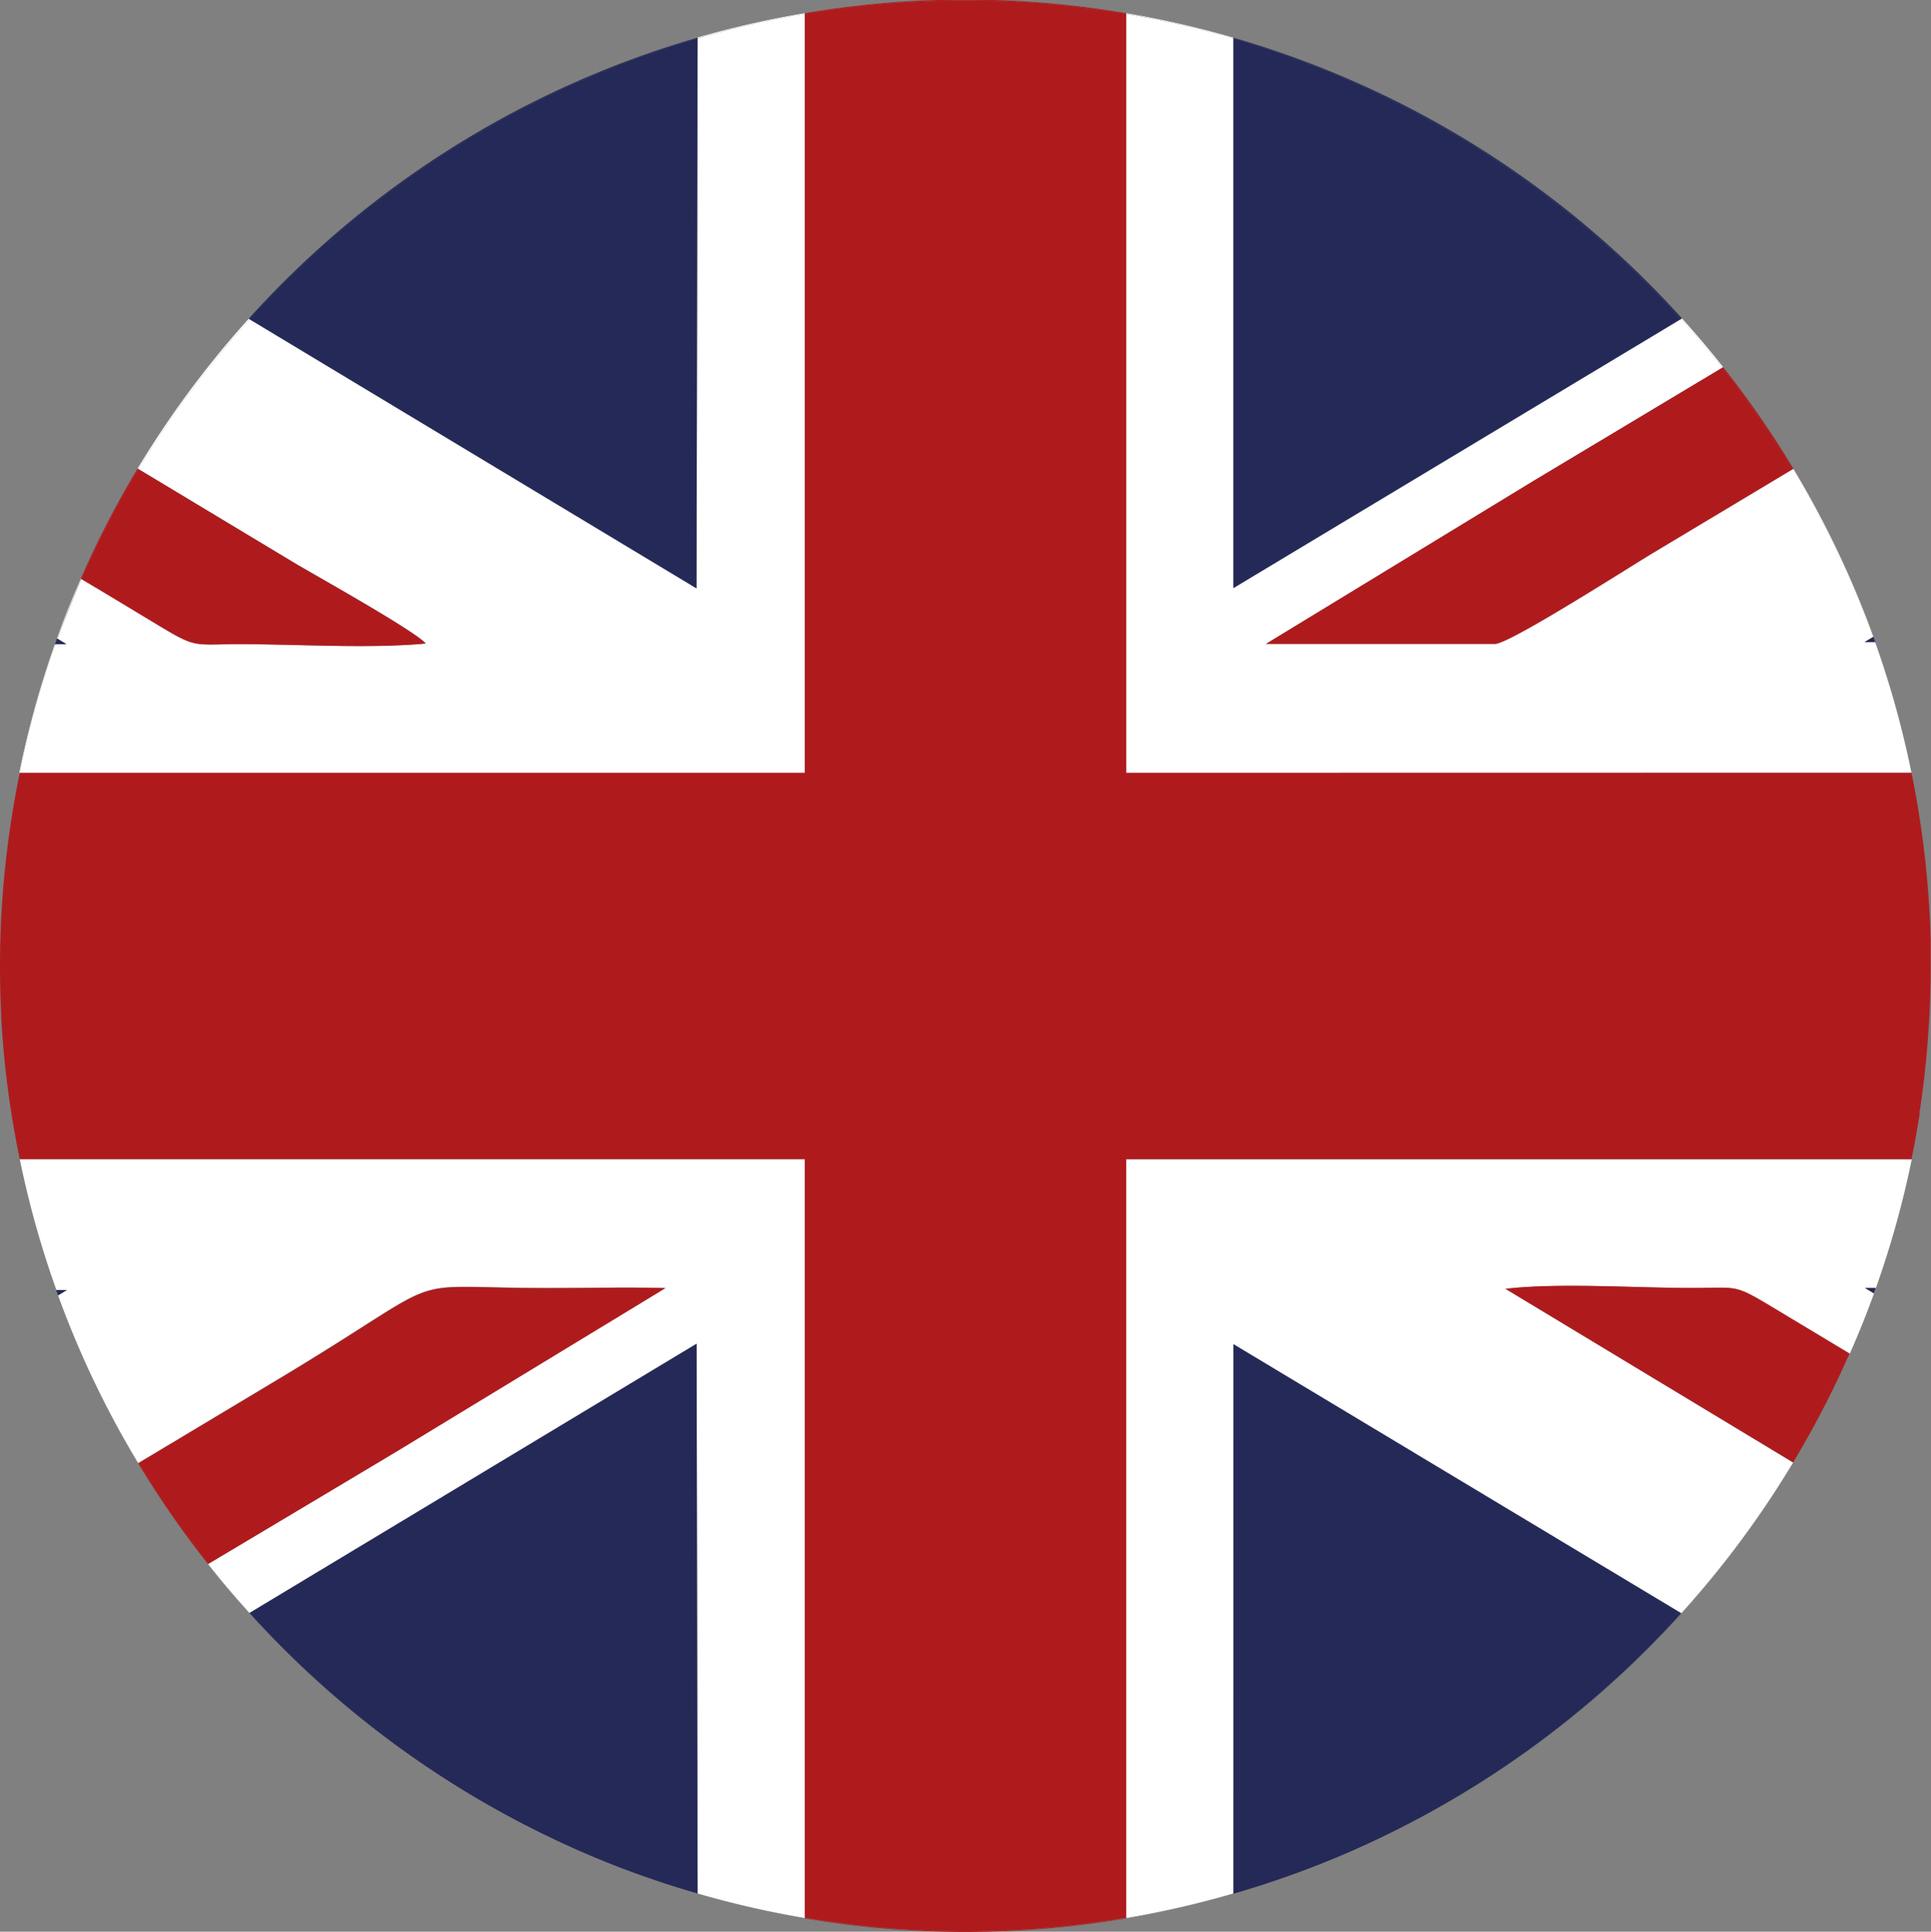
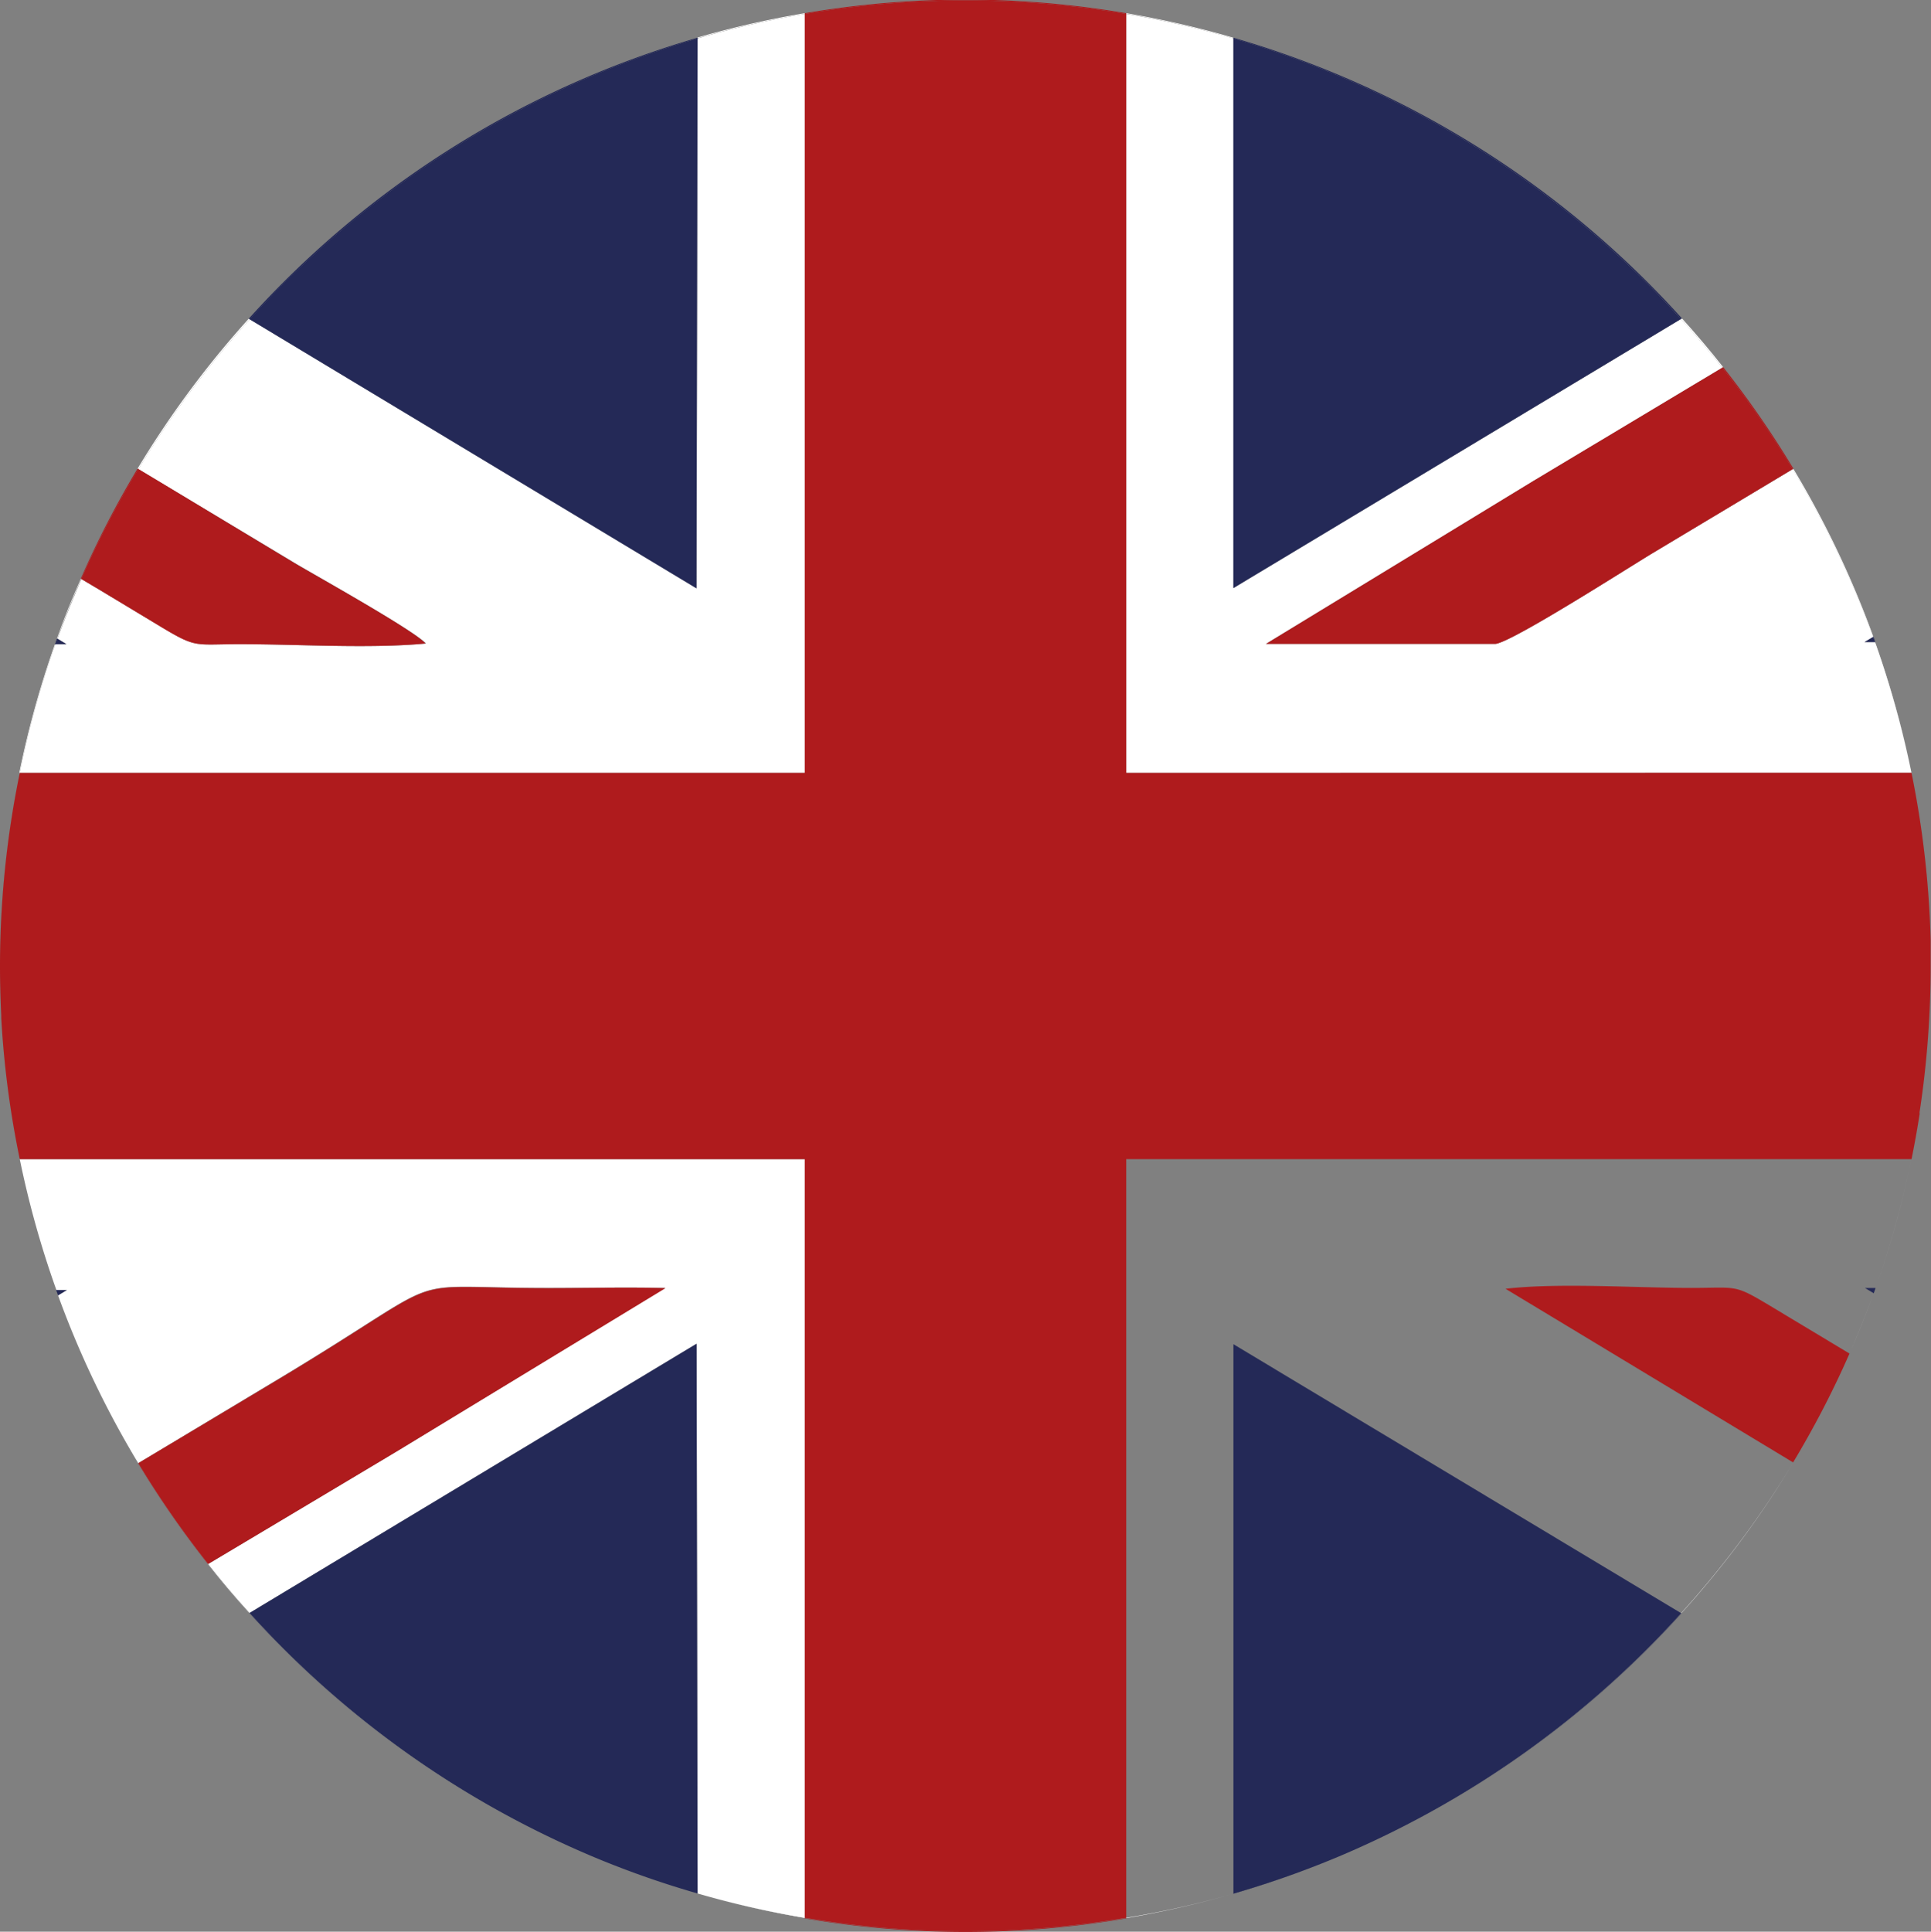
<svg xmlns="http://www.w3.org/2000/svg" viewBox="0 0 293.09 293.16">
  <rect x="0" y="0" width="293.09" height="293.16" fill="#808080" stroke="none" />
  <g id="a7469746-c0bd-44a1-82e8-1631f4f9742d" data-name="Calque 2">
    <g id="e0af6472-c968-4bf0-9c0b-ab4391691161" data-name="eng">
      <path d="M170.94,291.05v.06a148.14,148.14,0,0,0,16.26-3.71v0A143.62,143.62,0,0,1,170.94,291.05Z" style="fill:#fff" />
      <path d="M105.88,287.36v0a146.07,146.07,0,0,0,16.27,3.72v-.06A143.79,143.79,0,0,1,105.88,287.36Z" style="fill:#fff" />
      <path d="M89.82,281.7a144.88,144.88,0,0,0,16.06,5.69v0A143.31,143.31,0,0,1,89.82,281.7Z" style="fill:#242957" />
      <path d="M187.2,287.4a146.76,146.76,0,0,0,16.35-5.82,144.58,144.58,0,0,1-16.35,5.78Z" style="fill:#242957" />
      <path d="M.22,154.5l0-.37Z" style="fill:#af1b1d" />
      <path d="M146.54,293.09a147.39,147.39,0,0,1-24.39-2v.06a146.18,146.18,0,0,0,48.79,0v-.06A147.51,147.51,0,0,1,146.54,293.09Z" style="fill:#af1b1d" />
      <path d="M291.45,168.52a148,148,0,0,0,1.64-21.91c0-1.28,0-2.55,0-3.82,0,1.25,0,2.5,0,3.75A148.85,148.85,0,0,1,291.45,168.52Z" style="fill:#af1b1d" />
      <path d="M291.4,168.87c0,.1,0,.2,0,.3C291.36,169.07,291.38,169,291.4,168.87Z" style="fill:#af1b1d" />
      <path d="M146.54,0c-1.45,0-2.89,0-4.33.07h8.66C149.43,0,148,0,146.54,0Z" style="fill:none" />
      <path d="M280.72,205.42l0,0q2-4.5,3.66-9.15l0,0Q282.71,200.92,280.72,205.42Z" style="fill:#fff" />
      <path d="M284.68,195.47h0a145.51,145.51,0,0,0,5.43-19.55h0A144.1,144.1,0,0,1,284.68,195.47Z" style="fill:#fff" />
      <path d="M255.16,244.82l.05,0a146.54,146.54,0,0,0,17-22.88l0,0A147.87,147.87,0,0,1,255.16,244.82Z" style="fill:#fff" />
-       <path d="M187.21,204l67.95,40.84a147.87,147.87,0,0,0,17-22.88l-43.65-26.35c8.05-.94,19.74-.13,28.19-.13,7,0,6.41-.62,12,2.71l12.06,7.25q2-4.5,3.68-9.15l-1.34-.8h1.62a144.1,144.1,0,0,0,5.45-19.55H170.94V291.05a143.62,143.62,0,0,0,16.26-3.69Z" style="fill:#fff" />
      <path d="M122.15,2.12V2a146,146,0,0,0-16.27,3.69v.11A143.84,143.84,0,0,1,122.15,2.12Z" style="fill:#fff" />
      <path d="M8.41,97.76H8.33A145.31,145.31,0,0,0,2.92,117.3H3A144,144,0,0,1,8.41,97.76Z" style="fill:#fff" />
      <path d="M12.33,87.88l-.08,0q-2,4.45-3.62,9.06l.07,0C9.81,93.87,11,90.85,12.33,87.88Z" style="fill:#fff" />
      <path d="M37.9,48.45l-.14-.09A147.1,147.1,0,0,0,20.88,71.12l.12.07A147.22,147.22,0,0,1,37.9,48.45Z" style="fill:#fff" />
      <path d="M105.73,89.29,37.9,48.45A147.22,147.22,0,0,0,21,71.19l3.33,2L44.66,85.39c3.48,2.09,18.2,10.28,20,12.27-8.45.81-19.49.1-28.22.1-6.94,0-6.51.66-12-2.66L15,89.45l-2.63-1.57c-1.3,3-2.52,6-3.63,9.05l1.37.83H8.41A144,144,0,0,0,3,117.3H122.15V2.12a143.84,143.84,0,0,0-16.27,3.71Z" style="fill:#fff" />
      <path d="M31.61,237.35l-.06,0q3,3.83,6.29,7.43l.06,0Q34.63,241.17,31.61,237.35Z" style="fill:#fff" />
      <path d="M8.81,196.59l0,0A145.69,145.69,0,0,0,21,222.08l.05,0A146.4,146.4,0,0,1,8.81,196.59Z" style="fill:#fff" />
      <path d="M3,175.92H3a145.38,145.38,0,0,0,5.54,19.86h0A145.44,145.44,0,0,1,3,175.92Z" style="fill:#fff" />
      <path d="M10.15,195.78l-1.34.81A146.4,146.4,0,0,0,21,222.05l21.37-12.84c27.53-16.54,17-13.75,40.9-13.75,5.87,0,11.84-.13,17.7,0L60.55,220.07c-2.31,1.39-13.84,8.26-28.94,17.28q3,3.81,6.29,7.43l67.83-40.85.15,83.43a143.79,143.79,0,0,0,16.27,3.69V175.92H3a145.44,145.44,0,0,0,5.56,19.86Z" style="fill:#fff" />
      <path d="M187.2,5.72A145.82,145.82,0,0,0,170.94,2v.09A143.67,143.67,0,0,1,187.2,5.83Z" style="fill:#fff" />
      <path d="M290.13,117.3h0a146.62,146.62,0,0,0-5.52-19.85h-.08A145.3,145.3,0,0,1,290.13,117.3Z" style="fill:#fff" />
      <path d="M261.42,55.8l.13-.08q-3-3.8-6.26-7.4l-.14.09Q258.4,52,261.42,55.8Z" style="fill:#fff" />
      <path d="M284.3,96.67l.06,0a145.93,145.93,0,0,0-12.15-25.5l-.11.07A145.85,145.85,0,0,1,284.3,96.67Z" style="fill:#fff" />
      <path d="M290.13,117.3a145.3,145.3,0,0,0-5.56-19.85H283l1.31-.78A145.85,145.85,0,0,0,272.1,71.2L250.74,84c-3.64,2.19-21.2,13.44-23.75,13.71l-34.83,0L232.73,73,261.42,55.8q-3-3.79-6.27-7.39L187.21,89.25V5.83a143.67,143.67,0,0,0-16.26-3.71V117.3Z" style="fill:#fff" />
      <path d="M105.88,5.83V5.72A146.57,146.57,0,0,0,37.76,48.36l.14.09A147.09,147.09,0,0,1,105.88,5.83Z" style="fill:#242957" />
      <path d="M105.88,5.83a147.09,147.09,0,0,0-68,42.62l67.83,40.84Z" style="fill:#242957" />
      <path d="M37.9,244.78l-.06,0a146.91,146.91,0,0,0,52,36.89A147.5,147.5,0,0,1,37.9,244.78Z" style="fill:#242957" />
      <path d="M105.73,203.93,37.9,244.78A147.5,147.5,0,0,0,89.82,281.7a143.31,143.31,0,0,0,16.06,5.66Z" style="fill:#242957" />
      <path d="M255.15,48.41l.14-.09A146.49,146.49,0,0,0,187.2,5.72v.11A147,147,0,0,1,255.15,48.41Z" style="fill:#242957" />
      <path d="M187.2,5.83V89.25l67.94-40.84A147,147,0,0,0,187.2,5.83Z" style="fill:#242957" />
      <path d="M203.55,281.58a146.75,146.75,0,0,0,51.66-36.73l-.05,0A147.47,147.47,0,0,1,203.55,281.58Z" style="fill:#242957" />
      <path d="M255.16,244.82,187.21,204v83.38a144.58,144.58,0,0,0,16.35-5.78A147.47,147.47,0,0,0,255.16,244.82Z" style="fill:#242957" />
      <path d="M8.52,195.78h0c.09.27.19.55.29.83l0,0Z" style="fill:#242957" />
      <path d="M8.52,195.78l.29.81,1.34-.81Z" style="fill:#242957" />
      <path d="M284.57,97.45h.08c-.1-.27-.19-.55-.29-.82l-.06,0Z" style="fill:#242957" />
      <path d="M284.57,97.45l-.27-.78-1.31.78Z" style="fill:#242957" />
      <path d="M8.7,96.93l-.07,0-.3.87h.08Z" style="fill:#242957" />
      <path d="M8.7,96.93l-.29.83h1.66Z" style="fill:#242957" />
-       <path d="M284.4,196.27l0,0c.1-.28.19-.55.29-.82h0C284.59,195.74,284.49,196,284.4,196.27Z" style="fill:#242957" />
      <path d="M284.4,196.27c.09-.26.19-.53.28-.8h-1.62Z" style="fill:#242957" />
      <path d="M3,117.3h0A147.49,147.49,0,0,0,0,146.54c0,2.55.07,5.08.19,7.59-.12-2.49-.19-5-.19-7.52A146.06,146.06,0,0,1,3,117.3Z" style="fill:#af1b1d" />
      <path d="M290.14,175.92c.45-2.23.86-4.48,1.21-6.75-.36,2.27-.76,4.52-1.22,6.75Z" style="fill:#af1b1d" />
      <path d="M122.15,2.12a146.18,146.18,0,0,1,48.79,0V2a147.19,147.19,0,0,0-20.07-2h-8.66a147.19,147.19,0,0,0-20.06,2Z" style="fill:#af1b1d" />
      <path d="M291.45,168.52c0,.11,0,.23-.05.35C291.41,168.75,291.43,168.63,291.45,168.52Z" style="fill:#af1b1d" />
      <path d="M293,142.79a147.57,147.57,0,0,0-2.87-25.49h0A146.6,146.6,0,0,1,293,142.79Z" style="fill:#af1b1d" />
      <path d="M.22,154.5A146.52,146.52,0,0,0,3,175.92H3A145.17,145.17,0,0,1,.22,154.5Z" style="fill:#af1b1d" />
      <path d="M170.94,117.3V2.12a146.18,146.18,0,0,0-48.79,0V117.3H3a146.06,146.06,0,0,0-3,29.31c0,2.52.07,5,.19,7.52l0,.37A145.17,145.17,0,0,0,3,175.92H122.15V291.05a146.88,146.88,0,0,0,48.79,0V175.92H290.13c.46-2.23.86-4.48,1.22-6.75,0-.1,0-.2,0-.3s0-.24.05-.35a148.85,148.85,0,0,0,1.64-22c0-1.25,0-2.5,0-3.75a146.6,146.6,0,0,0-2.91-25.49Z" style="fill:#af1b1d" />
      <path d="M261.42,55.8A146.59,146.59,0,0,1,272.1,71.2l.11-.07a146.55,146.55,0,0,0-10.66-15.41Z" style="fill:#af1b1d" />
      <path d="M192.16,97.72l34.83,0c2.55-.27,20.11-11.52,23.75-13.71L272.1,71.2a146.59,146.59,0,0,0-10.68-15.4L232.73,73Z" style="fill:#af1b1d" />
      <path d="M21,222.05l-.05,0a147.16,147.16,0,0,0,10.6,15.3l.06,0A147.25,147.25,0,0,1,21,222.05Z" style="fill:#af1b1d" />
      <path d="M101,195.5c-5.86-.17-11.83,0-17.7,0-23.88,0-13.37-2.79-40.9,13.75L21,222.05a147.25,147.25,0,0,0,10.61,15.3c15.1-9,26.63-15.89,28.94-17.28Z" style="fill:#af1b1d" />
      <path d="M21,71.19l-.12-.07a145.64,145.64,0,0,0-8.63,16.71l.08,0A144.86,144.86,0,0,1,21,71.19Z" style="fill:#af1b1d" />
      <path d="M24.36,95.1c5.52,3.32,5.09,2.66,12,2.66,8.73,0,19.77.71,28.22-.1-1.75-2-16.47-10.18-20-12.27L24.33,73.18l-3.33-2a144.86,144.86,0,0,0-8.67,16.69L15,89.45Z" style="fill:#af1b1d" />
      <path d="M272.16,221.94l0,0a145.92,145.92,0,0,0,8.56-16.53l0,0A145.78,145.78,0,0,1,272.16,221.94Z" style="fill:#af1b1d" />
      <path d="M256.7,195.46c-8.45,0-20.14-.81-28.19.13l43.65,26.35a145.78,145.78,0,0,0,8.56-16.52l-12.06-7.25C263.11,194.84,263.74,195.46,256.7,195.46Z" style="fill:#af1b1d" />
    </g>
  </g>
</svg>